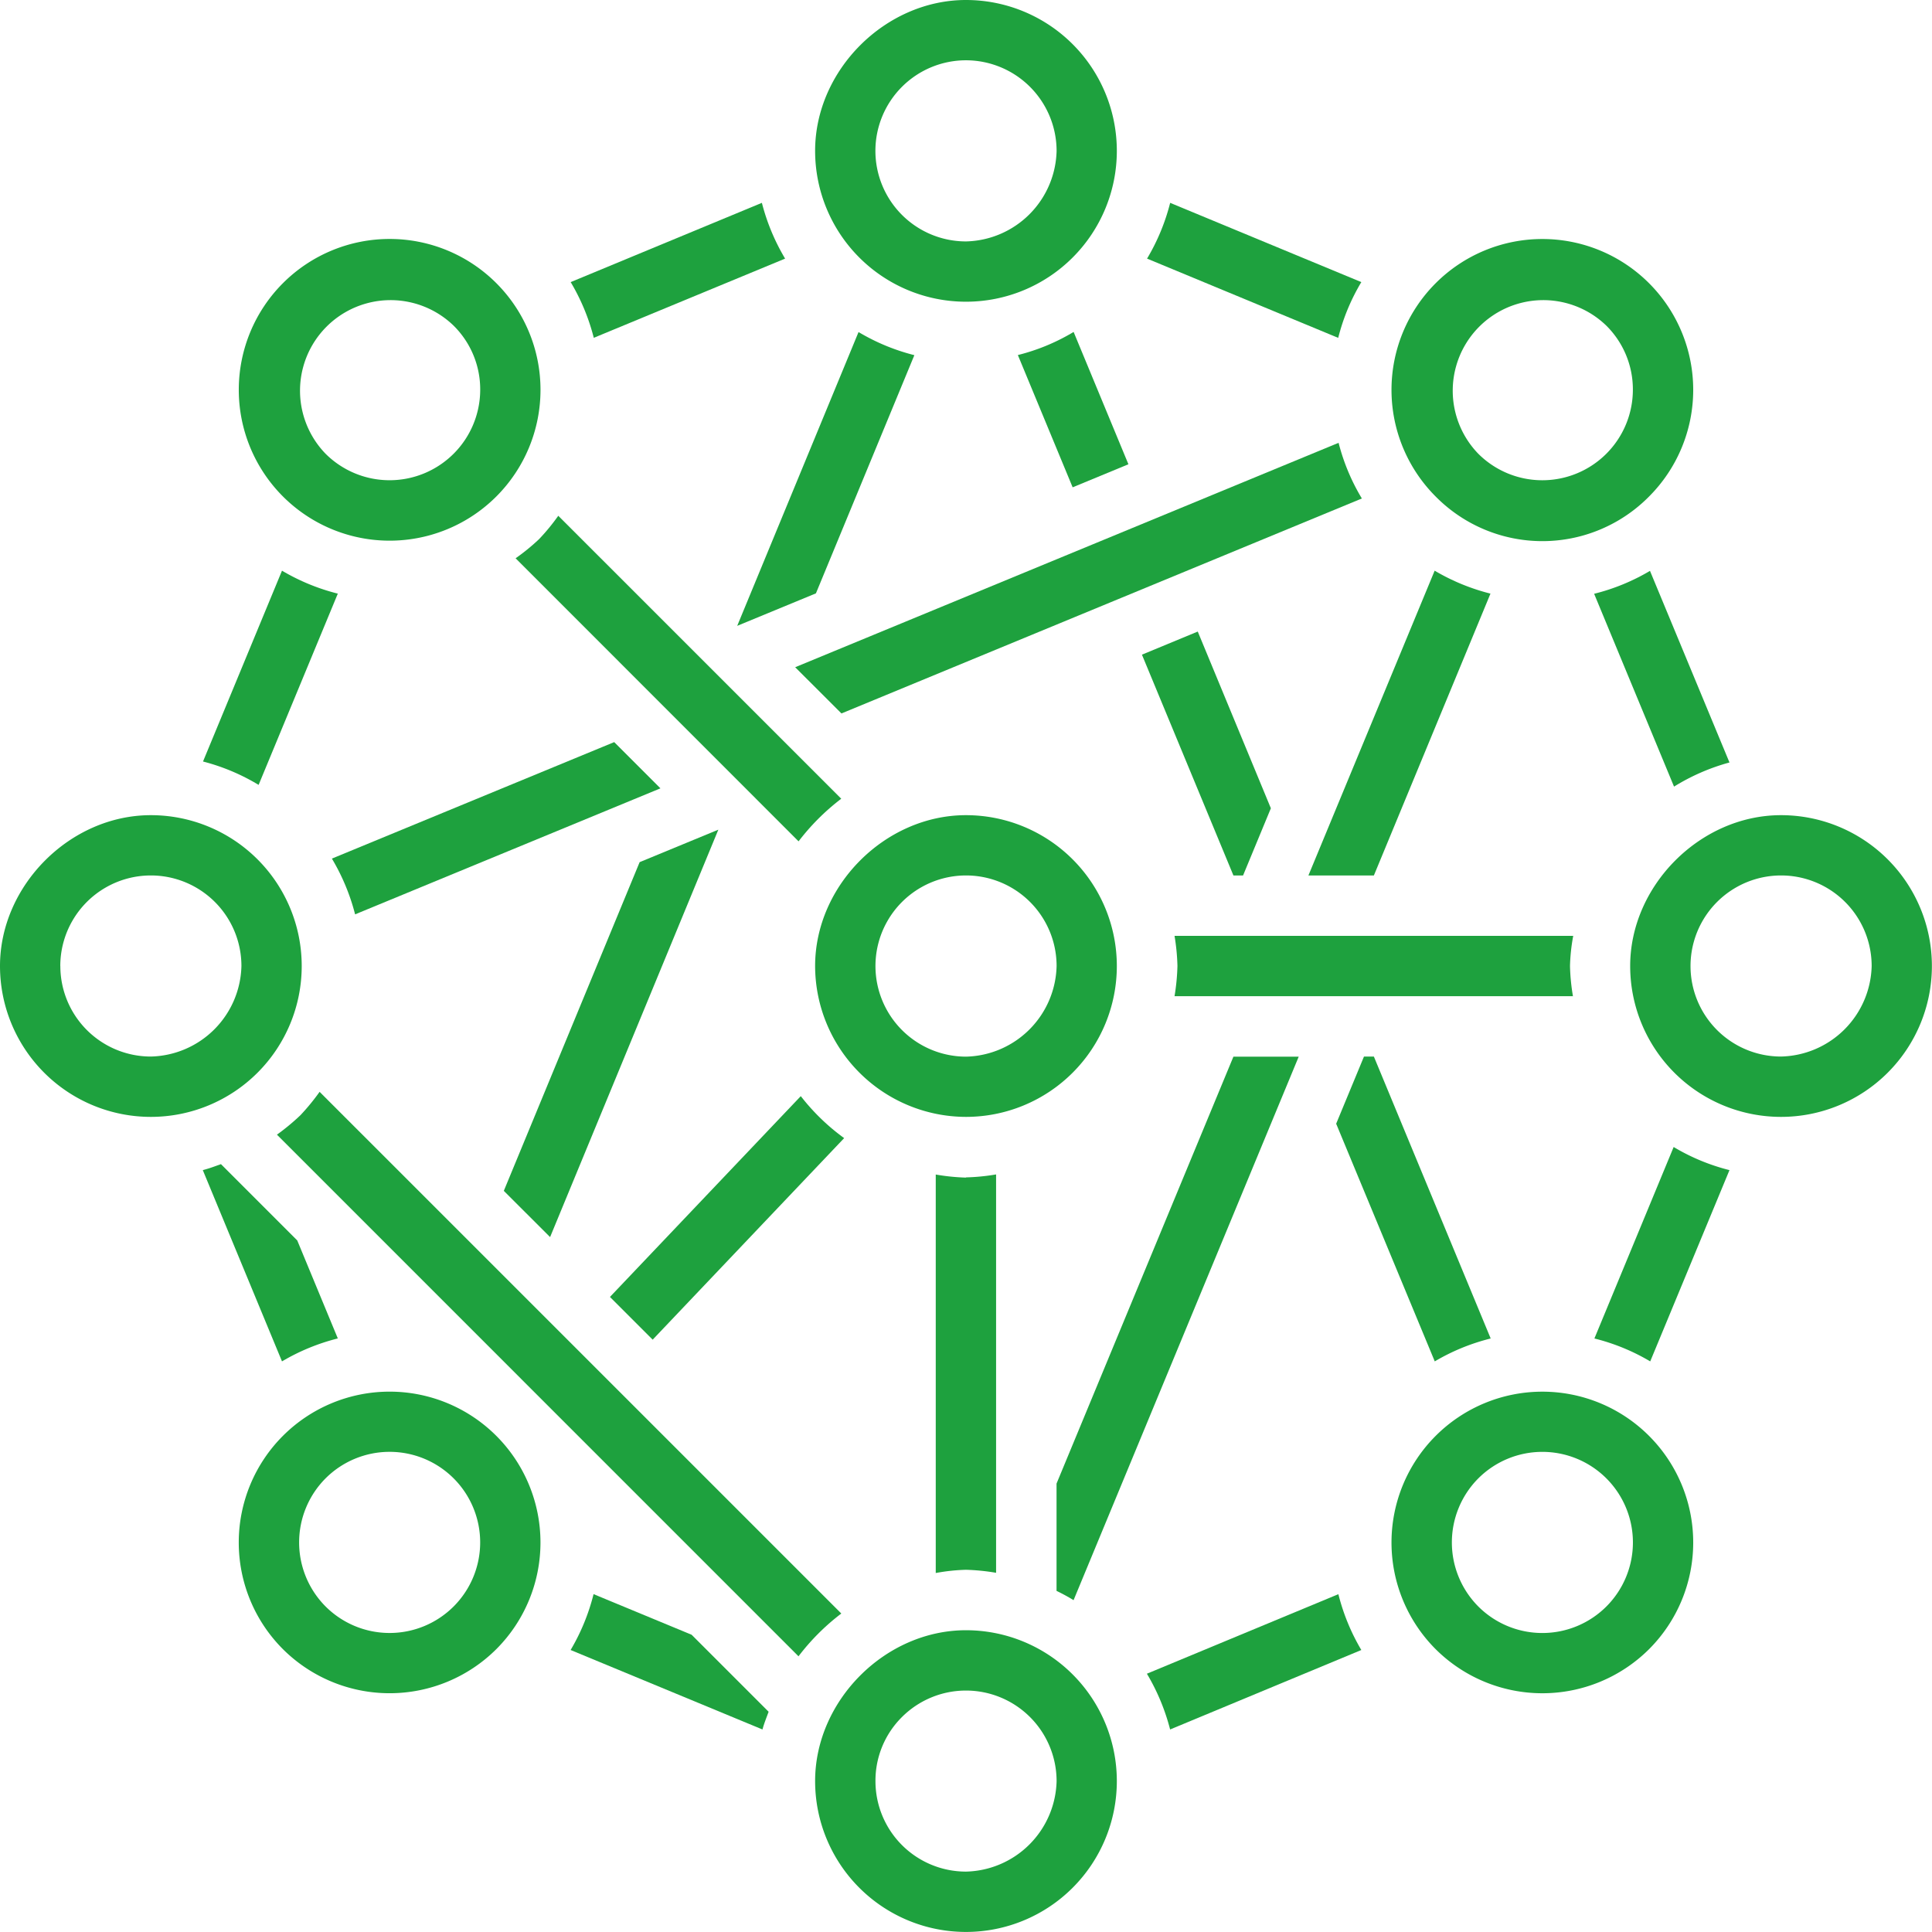
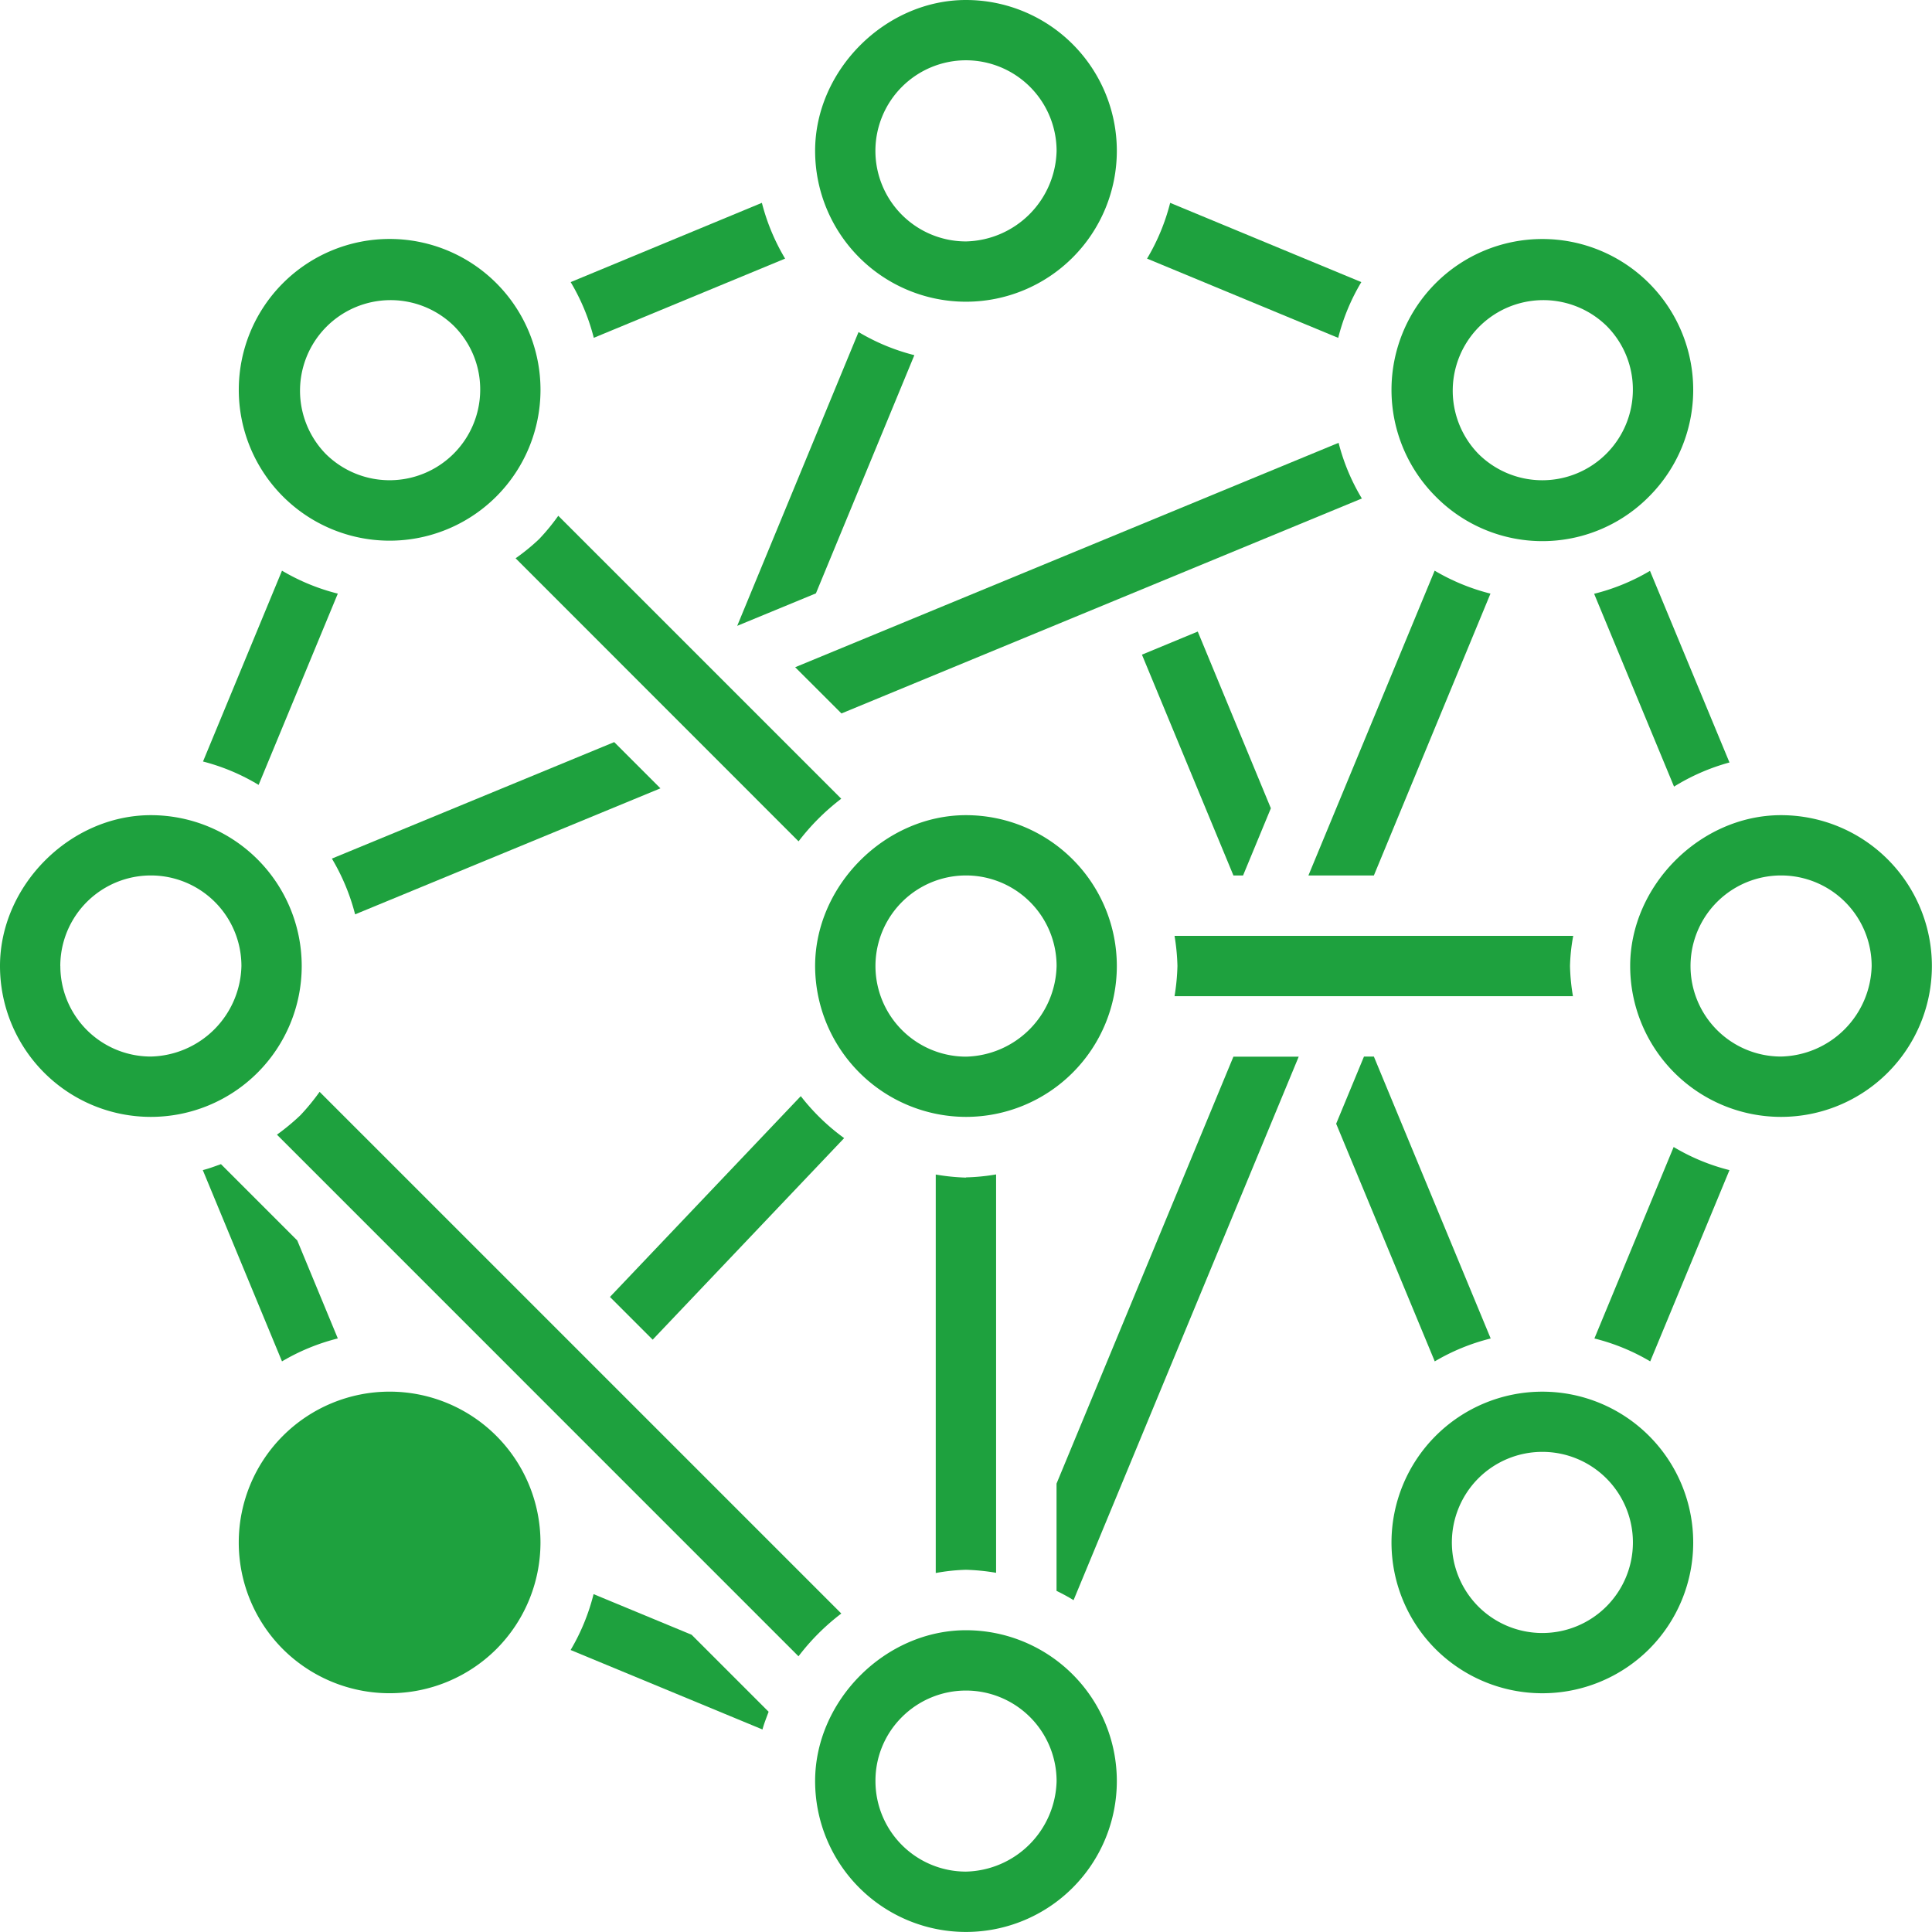
<svg xmlns="http://www.w3.org/2000/svg" viewBox="0 0 358.59 358.59" data-name="Layer 1" id="Layer_1">
  <defs id="defs4">
    <style id="style2">.cls-1{fill:#1ea13e;}</style>
  </defs>
  <path id="path6" d="M162.48,28a16.82,16.82,0,0,0,16.81,16.81A17.22,17.22,0,0,0,196.11,28a16.84,16.84,0,0,0-16.82-16.81A16.82,16.82,0,0,0,162.48,28m16.81,28a28,28,0,0,1-28-28c0-15,13.05-28,28-28a28,28,0,1,1,0,56" class="cls-1" />
  <path id="path8" d="M274.38,298.17a16.81,16.81,0,1,0,0-23.77,16.85,16.85,0,0,0,0,23.77m-7.92,7.92a28,28,0,1,1,39.62,0,28.06,28.06,0,0,1-39.62,0" class="cls-1" />
  <path id="path10" d="M60.42,84.21A16.82,16.82,0,0,0,89.13,72.32,16.64,16.64,0,0,0,84.2,60.45,16.81,16.81,0,0,0,60.42,84.21m-7.91,7.93a28,28,0,1,1,39.62,0,28,28,0,0,1-39.62,0" class="cls-1" />
  <path id="path12" d="M313.77,179.3a16.8,16.8,0,0,0,16.8,16.8,17.22,17.22,0,0,0,16.82-16.8,16.81,16.81,0,1,0-33.62,0m16.8,28a28,28,0,0,1-28-28c0-14.92,13-28,28-28a28,28,0,0,1,0,56" class="cls-1" />
  <path id="path14" d="M162.49,179.31a16.83,16.83,0,0,0,16.8,16.81,17.23,17.23,0,0,0,16.82-16.82,16.81,16.81,0,1,0-33.62,0m16.8,28a28.06,28.06,0,0,1-28-28c0-15,13.05-28,28-28a28,28,0,1,1,0,56" class="cls-1" />
  <path id="path16" d="M11.2,179.29A16.8,16.8,0,0,0,28,196.1a17.21,17.21,0,0,0,16.81-16.8,16.81,16.81,0,1,0-33.62,0m16.81,28a28,28,0,0,1-28-28c0-14.94,13-28,28-28a28,28,0,0,1,0,56" class="cls-1" />
  <path id="path18" d="M274.37,84.21a16.81,16.81,0,0,0,28.7-11.87,16.66,16.66,0,0,0-4.92-11.89,16.81,16.81,0,0,0-23.78,23.76m-7.91,7.94a28,28,0,1,1,39.62,0,27.82,27.82,0,0,1-39.62,0" class="cls-1" />
-   <path id="path20" d="M60.42,298.16a16.81,16.81,0,1,0,0-23.76,16.85,16.85,0,0,0,0,23.76m-7.92,7.92a28,28,0,1,1,39.63,0,28.06,28.06,0,0,1-39.63,0" class="cls-1" />
+   <path id="path20" d="M60.42,298.16m-7.92,7.92a28,28,0,1,1,39.63,0,28.06,28.06,0,0,1-39.63,0" class="cls-1" />
  <path id="path22" d="M162.49,330.58a16.8,16.8,0,0,0,16.8,16.8,17.22,17.22,0,0,0,16.82-16.8,16.82,16.82,0,0,0-28.7-11.89,16.63,16.63,0,0,0-4.92,11.89m16.8,28a28,28,0,0,1-28-28c0-14.93,13-28,28-28a28,28,0,1,1,0,56" class="cls-1" />
  <path id="path24" d="M242.85,162.49l23.43-56.57a39.13,39.13,0,0,0,10.36,4.26L255,162.49Z" class="cls-1" />
  <path id="path26" d="M228.93,196.12h12.12L199.26,297c-1-.62-2.07-1.2-3.16-1.72V275.36Z" class="cls-1" />
  <path id="path28" d="M156.68,211.24l-35.54,37.41-7.93-7.93,35.42-37.27a39.63,39.63,0,0,0,8.05,7.79" class="cls-1" />
  <path id="path30" d="M148.22,156.16,95.7,103.62a38.14,38.14,0,0,0,4.35-3.55h0a38.62,38.62,0,0,0,3.57-4.34l52.52,52.52a41.89,41.89,0,0,0-7.93,7.92" class="cls-1" />
  <path id="path32" d="M156.18,132.42l-8.59-8.58L248.45,82.19a38.28,38.28,0,0,0,4.32,10.33Z" class="cls-1" />
  <path id="path34" d="M61.6,159.36,114,137.74l8.58,8.58L65.91,169.71a39.19,39.19,0,0,0-4.31-10.35" class="cls-1" />
  <path id="path36" d="M179.28,218.53a38.63,38.63,0,0,0,5.6-.55v73.94a39.79,39.79,0,0,0-5.6-.56,36.06,36.06,0,0,0-5.6.6V218a39.79,39.79,0,0,0,5.6.57" class="cls-1" />
-   <polygon id="polygon38" points="118.72 160.02 133.33 153.99 102.1 229.61 93.51 221.03 118.72 160.02" class="cls-1" />
  <path id="path40" d="M136.83,116.16l22.52-54.53a38.71,38.71,0,0,0,10.36,4.29l-18.27,44.21Z" class="cls-1" />
-   <path id="path42" d="M199.09,90.45,188.92,65.9a37.83,37.83,0,0,0,10.35-4.29l10.17,24.56Z" class="cls-1" />
  <path id="path44" d="M291.91,184.9H218a40.21,40.21,0,0,0,.54-5.62,39.65,39.65,0,0,0-.54-5.58h74a35,35,0,0,0-.6,5.6,38.63,38.63,0,0,0,.55,5.61" class="cls-1" />
  <path id="path46" d="M255,196.11l21.68,52.32a38.63,38.63,0,0,0-10.38,4.25L248,208.57l5.16-12.46Z" class="cls-1" />
  <polygon id="polygon48" points="228.93 162.49 211.95 121.51 222.31 117.22 235.88 150.02 230.72 162.49 228.93 162.49" class="cls-1" />
  <path id="path50" d="M148.22,307.43,51.4,210.6A40.82,40.82,0,0,0,55.75,207a40.82,40.82,0,0,0,3.57-4.35l96.83,96.83a41.6,41.6,0,0,0-7.93,7.92" class="cls-1" />
  <path id="path52" d="M321,217.18l-14.71,35.5a38.51,38.51,0,0,0-10.36-4.25l14.71-35.54A38.33,38.33,0,0,0,321,217.18" class="cls-1" />
  <path id="path54" d="M37.68,141.34l14.66-35.42a38.86,38.86,0,0,0,10.36,4.26L48,145.68a38.6,38.6,0,0,0-10.32-4.34" class="cls-1" />
  <path id="path56" d="M212.9,48a38.78,38.78,0,0,0,4.29-10.35l35.48,14.71a38.19,38.19,0,0,0-4.29,10.35Z" class="cls-1" />
  <path id="path58" d="M306.24,105.94,321,141.52A38.88,38.88,0,0,0,310.71,146l-14.83-35.79a38.51,38.51,0,0,0,10.36-4.25" class="cls-1" />
  <path id="path60" d="M128.37,303.42l14.29,14.29c-.4,1.1-.84,2.16-1.14,3.29l-35.61-14.75a38.79,38.79,0,0,0,4.26-10.37Z" class="cls-1" />
  <path id="path62" d="M62.7,248.42a39,39,0,0,0-10.36,4.26l-14.7-35.5c1.15-.29,2.26-.71,3.37-1.11l14.16,14.16Z" class="cls-1" />
  <path id="path64" d="M110.21,62.7a38.91,38.91,0,0,0-4.29-10.34l35.49-14.71A39.11,39.11,0,0,0,145.72,48Z" class="cls-1" />
-   <path id="path66" d="M248.41,295.89a38.86,38.86,0,0,0,4.26,10.36L217.18,321a39.33,39.33,0,0,0-4.31-10.35Z" class="cls-1" />
</svg>